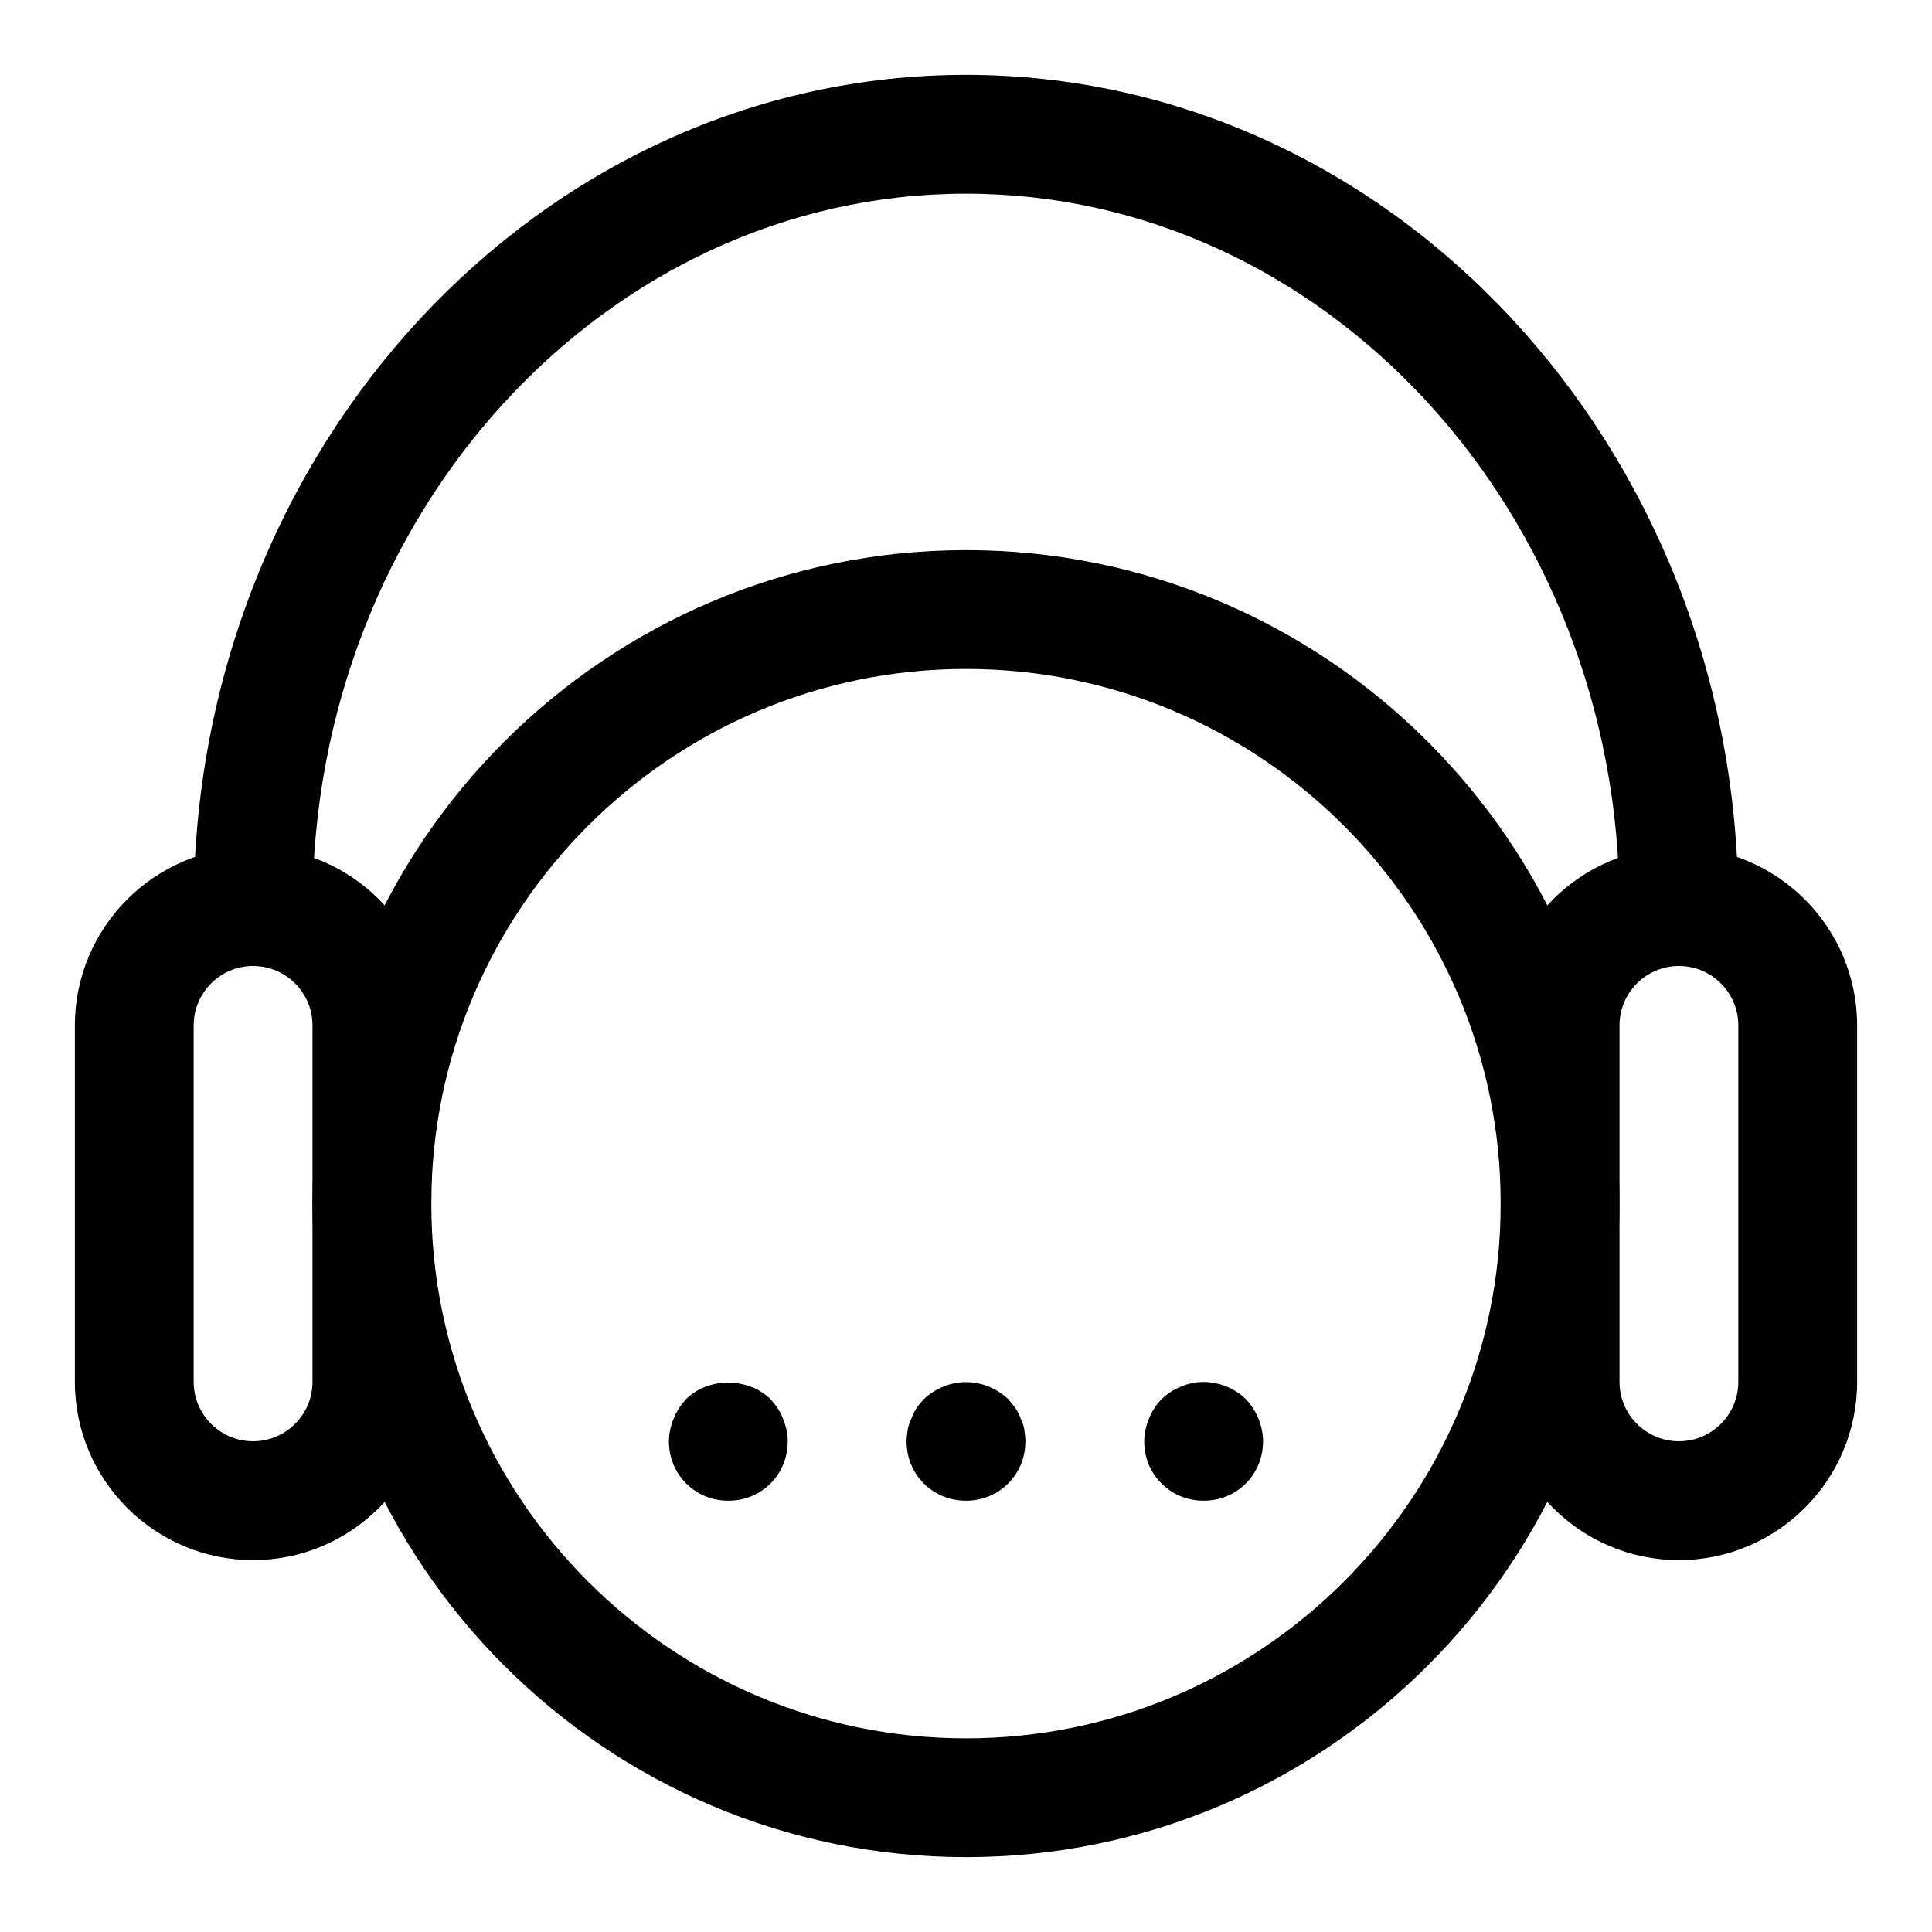
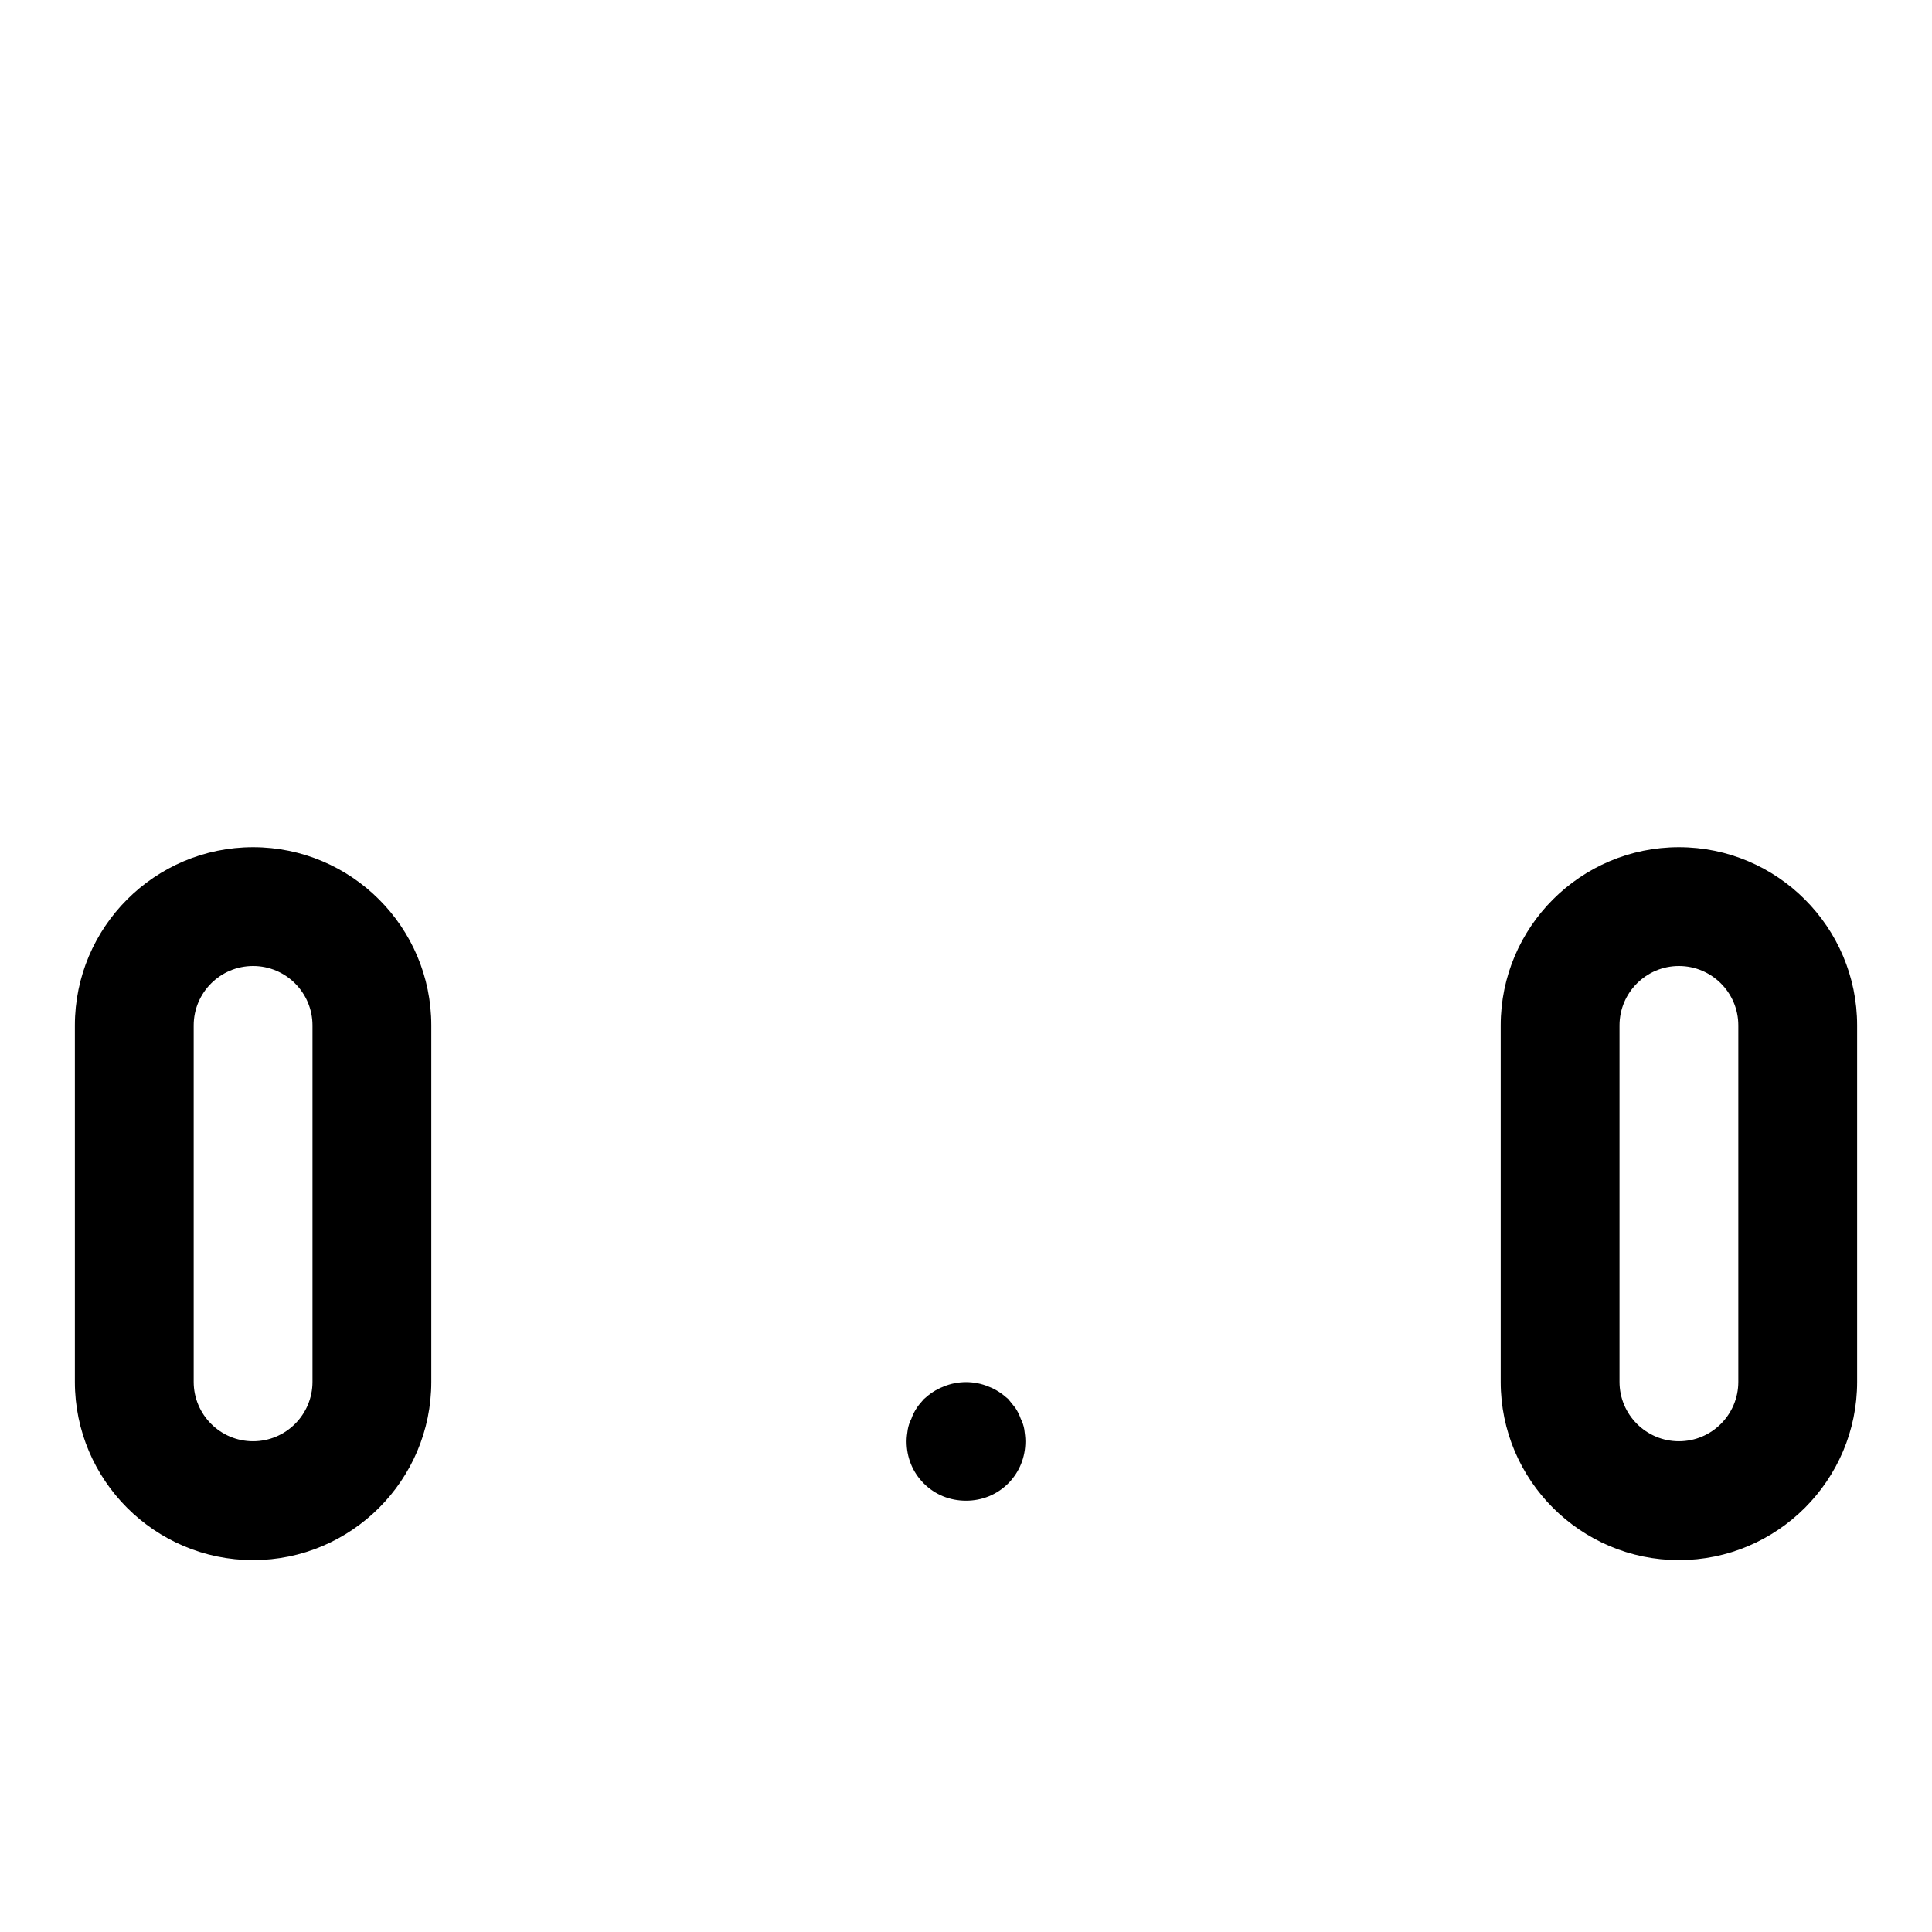
<svg xmlns="http://www.w3.org/2000/svg" fill="#000000" width="800px" height="800px" version="1.1" viewBox="144 144 512 512">
  <g>
-     <path d="m400 636.16c-95.488 0-173.19-77.699-173.19-173.18 0-95.488 77.699-173.19 173.19-173.19s173.18 77.695 173.18 173.18c0 95.488-77.699 173.19-173.18 173.19zm0-314.88c-78.137 0-141.7 63.574-141.7 141.7 0 78.137 63.559 141.7 141.7 141.7s141.7-63.559 141.7-141.7c0-78.121-63.559-141.7-141.7-141.7z" />
    <path d="m211.07 557.44c-26.039 0-47.23-21.191-47.23-47.23v-94.465c0-26.039 21.191-47.23 47.23-47.23 26.039 0 47.23 21.191 47.23 47.23v94.465c0 26.039-21.191 47.23-47.23 47.23zm0-157.44c-8.691 0-15.742 7.07-15.742 15.742v94.465c0 8.691 7.055 15.742 15.742 15.742 8.691 0 15.742-7.055 15.742-15.742v-94.465c0-8.676-7.051-15.742-15.742-15.742z" />
    <path d="m588.93 557.44c-26.039 0-47.23-21.191-47.23-47.23v-94.465c0-26.039 21.191-47.23 47.23-47.23 26.039 0 47.23 21.191 47.23 47.23v94.465c0.004 26.039-21.188 47.23-47.23 47.23zm0-157.44c-8.691 0-15.742 7.07-15.742 15.742v94.465c0 8.691 7.055 15.742 15.742 15.742 8.691 0 15.742-7.055 15.742-15.742v-94.465c0.004-8.676-7.051-15.742-15.742-15.742z" />
-     <path d="m588.93 400c-8.707 0-15.742-7.055-15.742-15.742 0-104.18-77.695-188.93-173.18-188.93-95.488-0.004-173.19 84.746-173.19 188.93 0 8.691-7.039 15.742-15.742 15.742-8.707 0-15.742-7.055-15.742-15.742-0.004-121.54 91.816-220.42 204.67-220.42 112.85 0 204.67 98.871 204.67 220.42 0 8.691-7.039 15.746-15.746 15.746z" />
-     <path d="m400 541.7c-4.266 0-8.203-1.59-11.18-4.566-2.992-2.992-4.566-6.926-4.566-11.18 0-1.102 0.156-2.047 0.316-3.148 0.172-0.945 0.473-1.891 0.961-2.832 0.316-0.961 0.789-1.891 1.418-2.852 0.473-0.789 1.258-1.574 1.891-2.348 1.574-1.418 3.148-2.519 5.195-3.305 3.762-1.59 8.188-1.59 11.965 0 2.047 0.789 3.606 1.891 5.195 3.305 0.629 0.789 1.258 1.574 1.891 2.348 0.629 0.961 1.086 1.891 1.418 2.852 0.473 0.945 0.789 1.891 0.945 2.832 0.137 1.102 0.293 2.047 0.293 3.148 0 4.25-1.59 8.188-4.566 11.18-2.992 2.977-6.926 4.566-11.176 4.566z" />
-     <path d="m462.98 541.7c-4.266 0-8.203-1.59-11.18-4.566-2.992-2.992-4.566-6.926-4.566-11.18 0-2.047 0.473-4.094 1.258-5.984 0.789-2.047 1.891-3.621 3.305-5.195 1.574-1.418 3.148-2.519 5.195-3.305 5.652-2.519 12.594-1.102 17.16 3.305 2.84 2.981 4.57 7.09 4.57 11.18 0 4.25-1.59 8.188-4.566 11.18-2.992 2.977-6.926 4.566-11.176 4.566z" />
-     <path d="m337.02 541.7c-4.266 0-8.203-1.59-11.18-4.566-2.992-2.992-4.566-6.926-4.566-11.18 0-2.047 0.473-4.094 1.258-5.984 0.789-2.047 1.891-3.621 3.305-5.195 5.824-5.824 16.375-5.824 22.355 0 1.418 1.574 2.519 3.148 3.305 5.195 0.793 1.895 1.266 3.938 1.266 5.984 0 4.25-1.59 8.188-4.566 11.18-2.988 2.977-6.926 4.566-11.176 4.566z" />
+     <path d="m400 541.7c-4.266 0-8.203-1.59-11.18-4.566-2.992-2.992-4.566-6.926-4.566-11.18 0-1.102 0.156-2.047 0.316-3.148 0.172-0.945 0.473-1.891 0.961-2.832 0.316-0.961 0.789-1.891 1.418-2.852 0.473-0.789 1.258-1.574 1.891-2.348 1.574-1.418 3.148-2.519 5.195-3.305 3.762-1.59 8.188-1.59 11.965 0 2.047 0.789 3.606 1.891 5.195 3.305 0.629 0.789 1.258 1.574 1.891 2.348 0.629 0.961 1.086 1.891 1.418 2.852 0.473 0.945 0.789 1.891 0.945 2.832 0.137 1.102 0.293 2.047 0.293 3.148 0 4.25-1.59 8.188-4.566 11.18-2.992 2.977-6.926 4.566-11.176 4.566" />
  </g>
</svg>